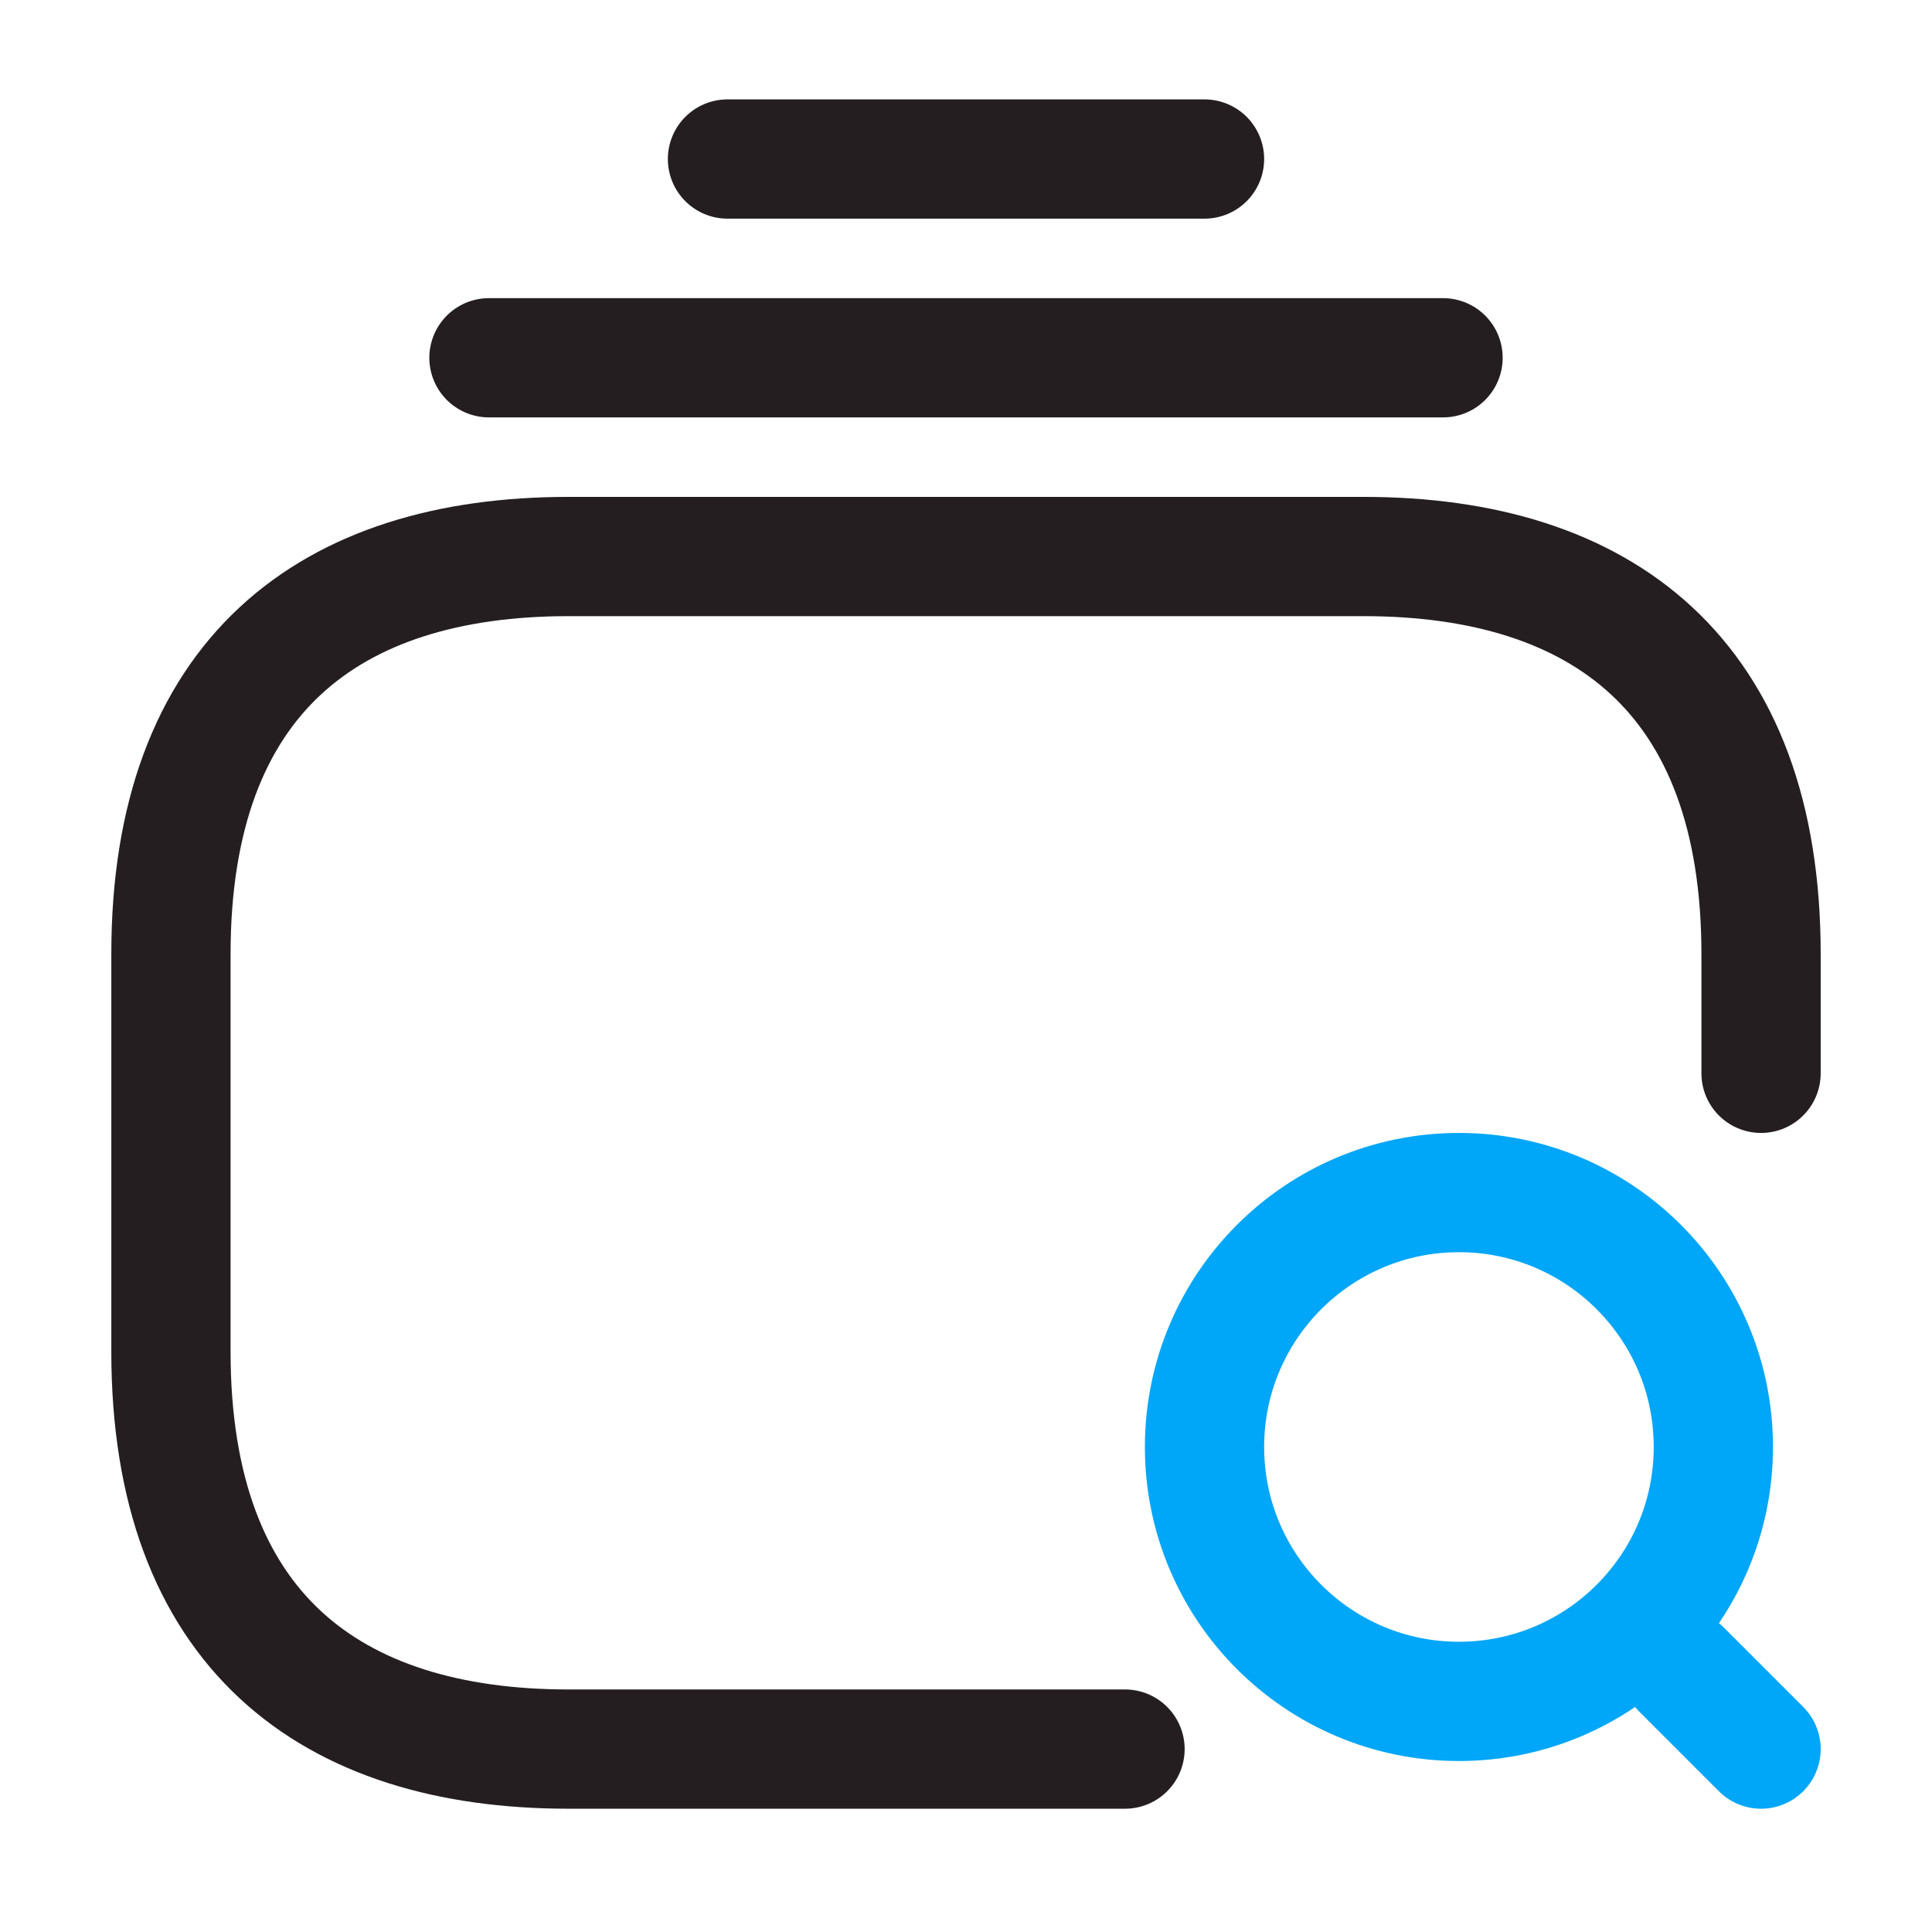
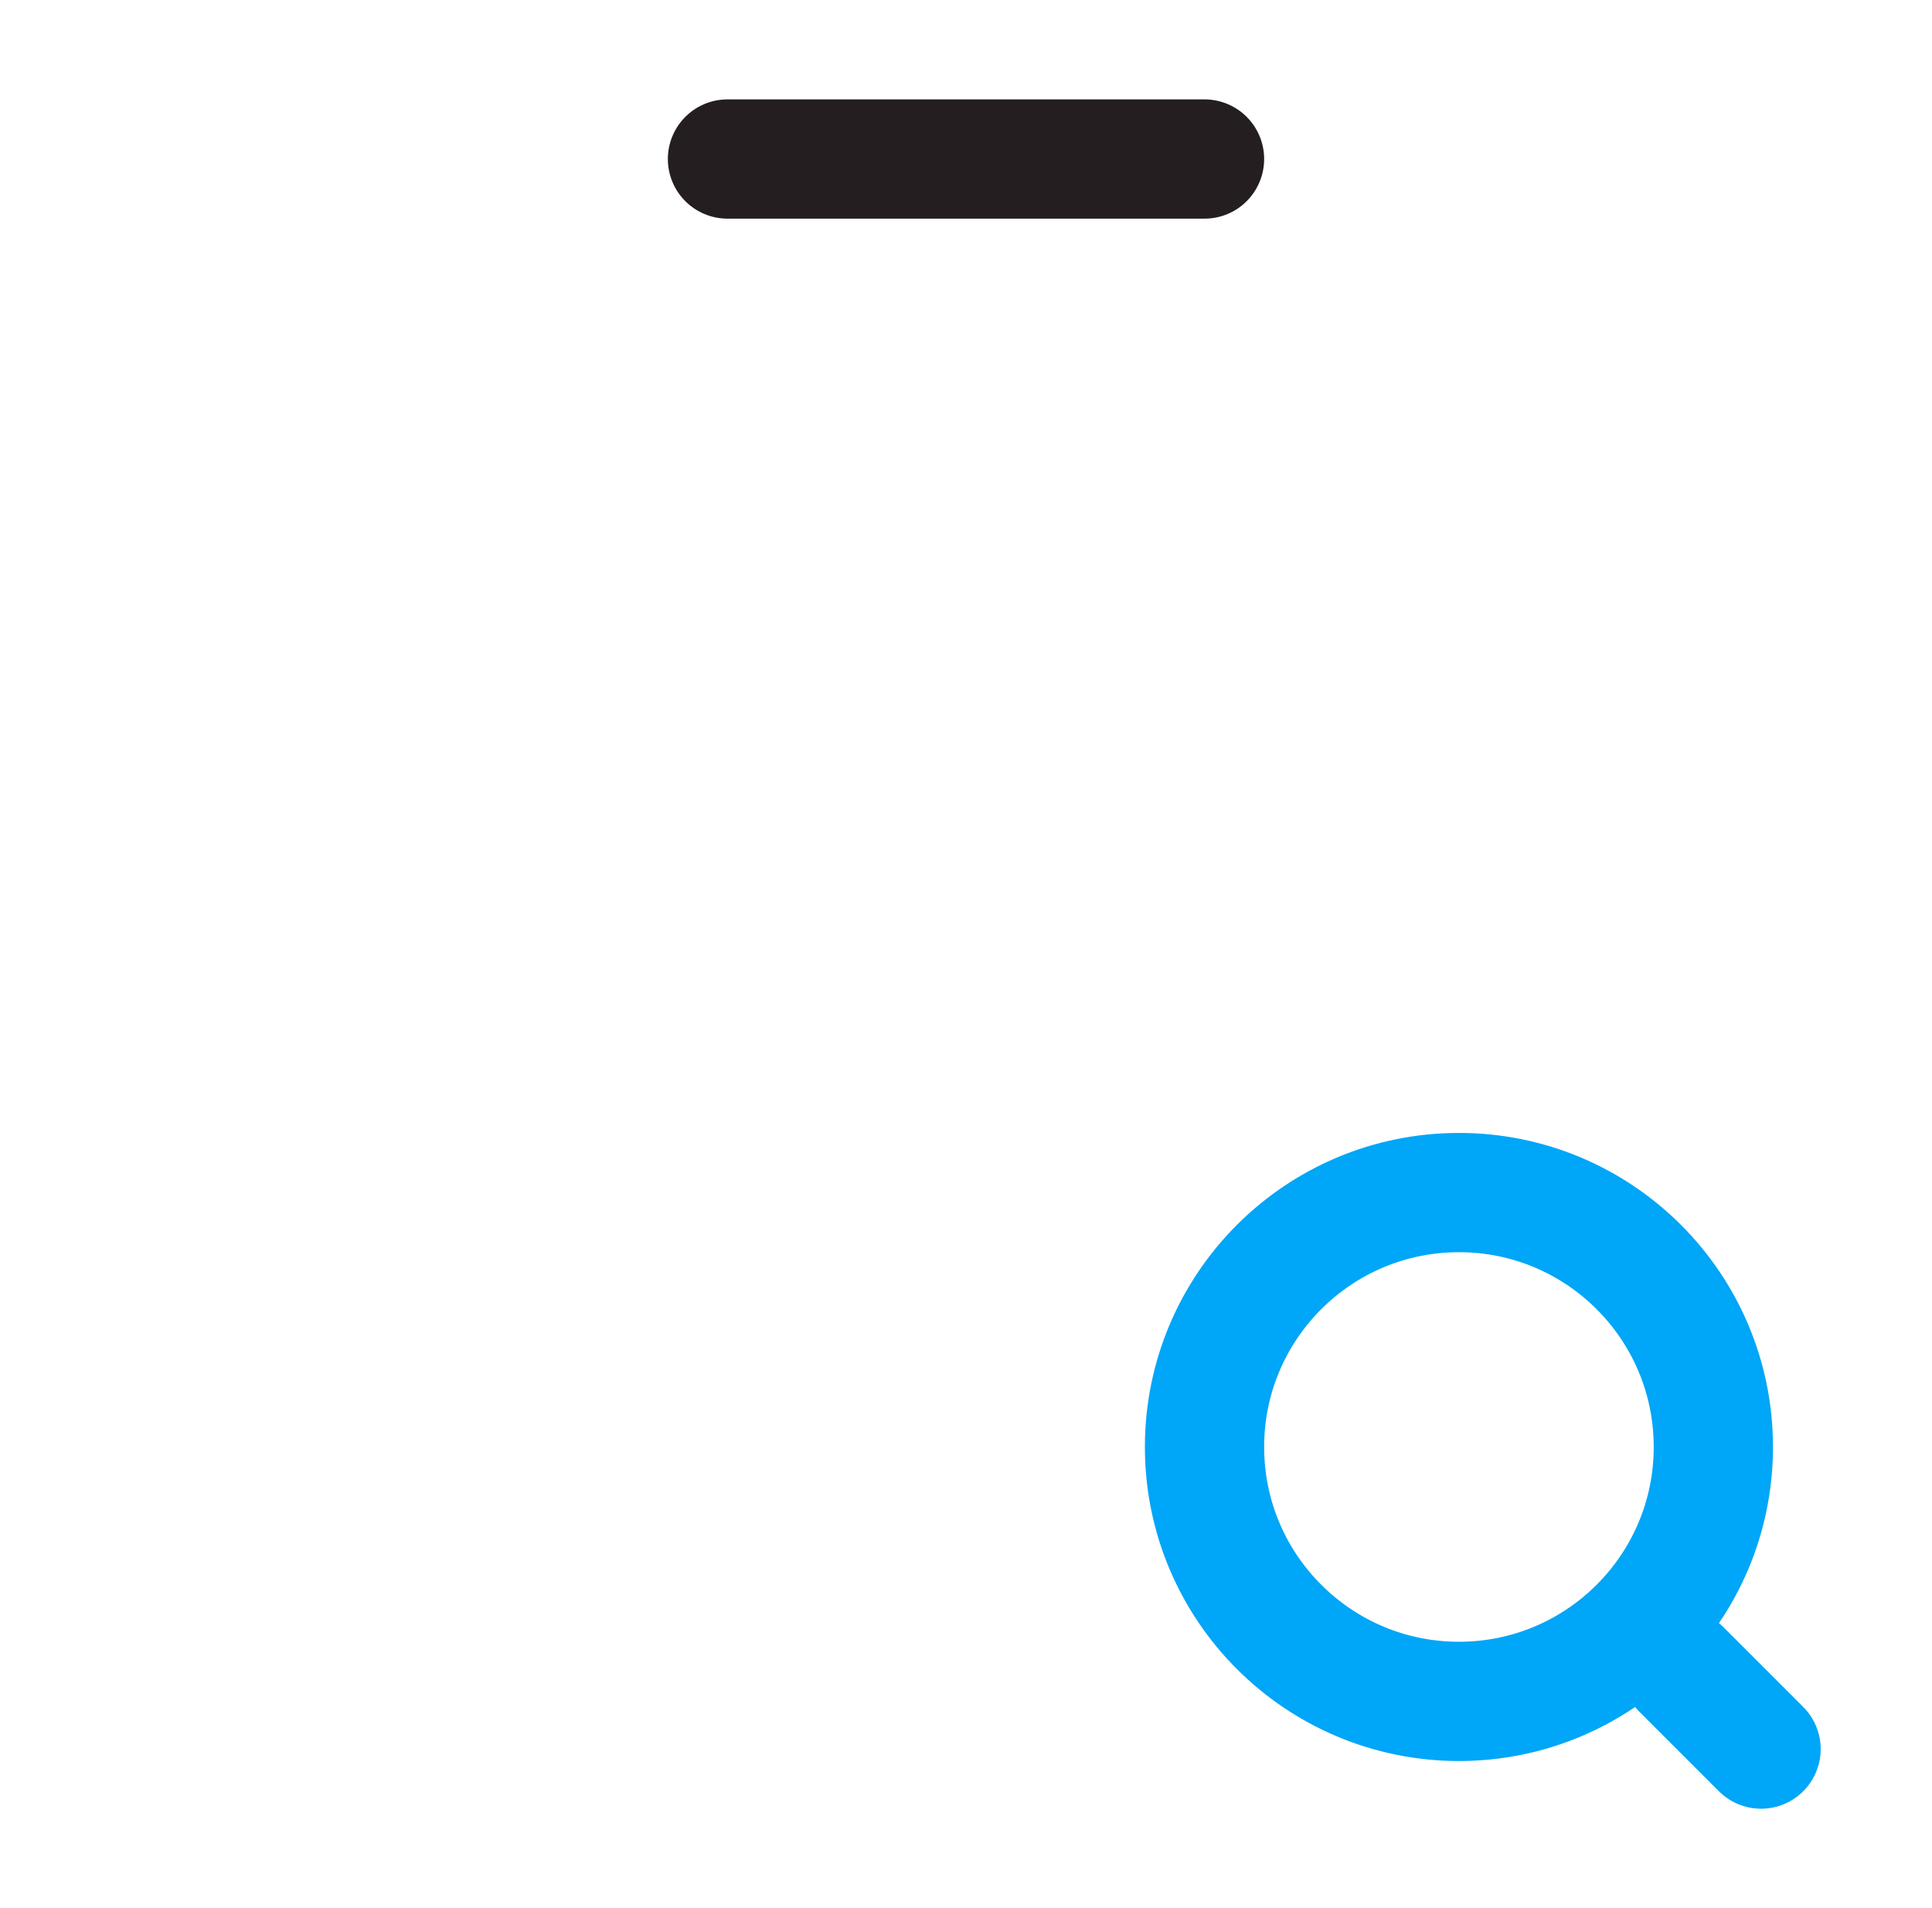
<svg xmlns="http://www.w3.org/2000/svg" width="81" height="80" viewBox="0 0 81 80" fill="none">
-   <path d="M47.167 73.333H23.833C13.833 73.333 7.167 68.333 7.167 56.667V40C7.167 28.333 13.833 23.333 23.833 23.333H57.167C67.167 23.333 73.833 28.333 73.833 40V45" stroke="#241E20" stroke-width="5" stroke-miterlimit="10" stroke-linecap="round" stroke-linejoin="round" />
-   <path d="M20.5 15H60.5" stroke="#241E20" stroke-width="5" stroke-miterlimit="10" stroke-linecap="round" stroke-linejoin="round" />
  <path d="M30.5 6.667H50.5" stroke="#241E20" stroke-width="5" stroke-miterlimit="10" stroke-linecap="round" stroke-linejoin="round" />
  <path d="M61.167 71.333C67.058 71.333 71.833 66.558 71.833 60.667C71.833 54.776 67.058 50 61.167 50C55.276 50 50.5 54.776 50.5 60.667C50.5 66.558 55.276 71.333 61.167 71.333Z" stroke="#00A6F7" stroke-width="5" stroke-linecap="round" stroke-linejoin="round" />
  <path d="M73.833 73.333L70.5 70" stroke="#00A6F7" stroke-width="5" stroke-linecap="round" stroke-linejoin="round" />
</svg>